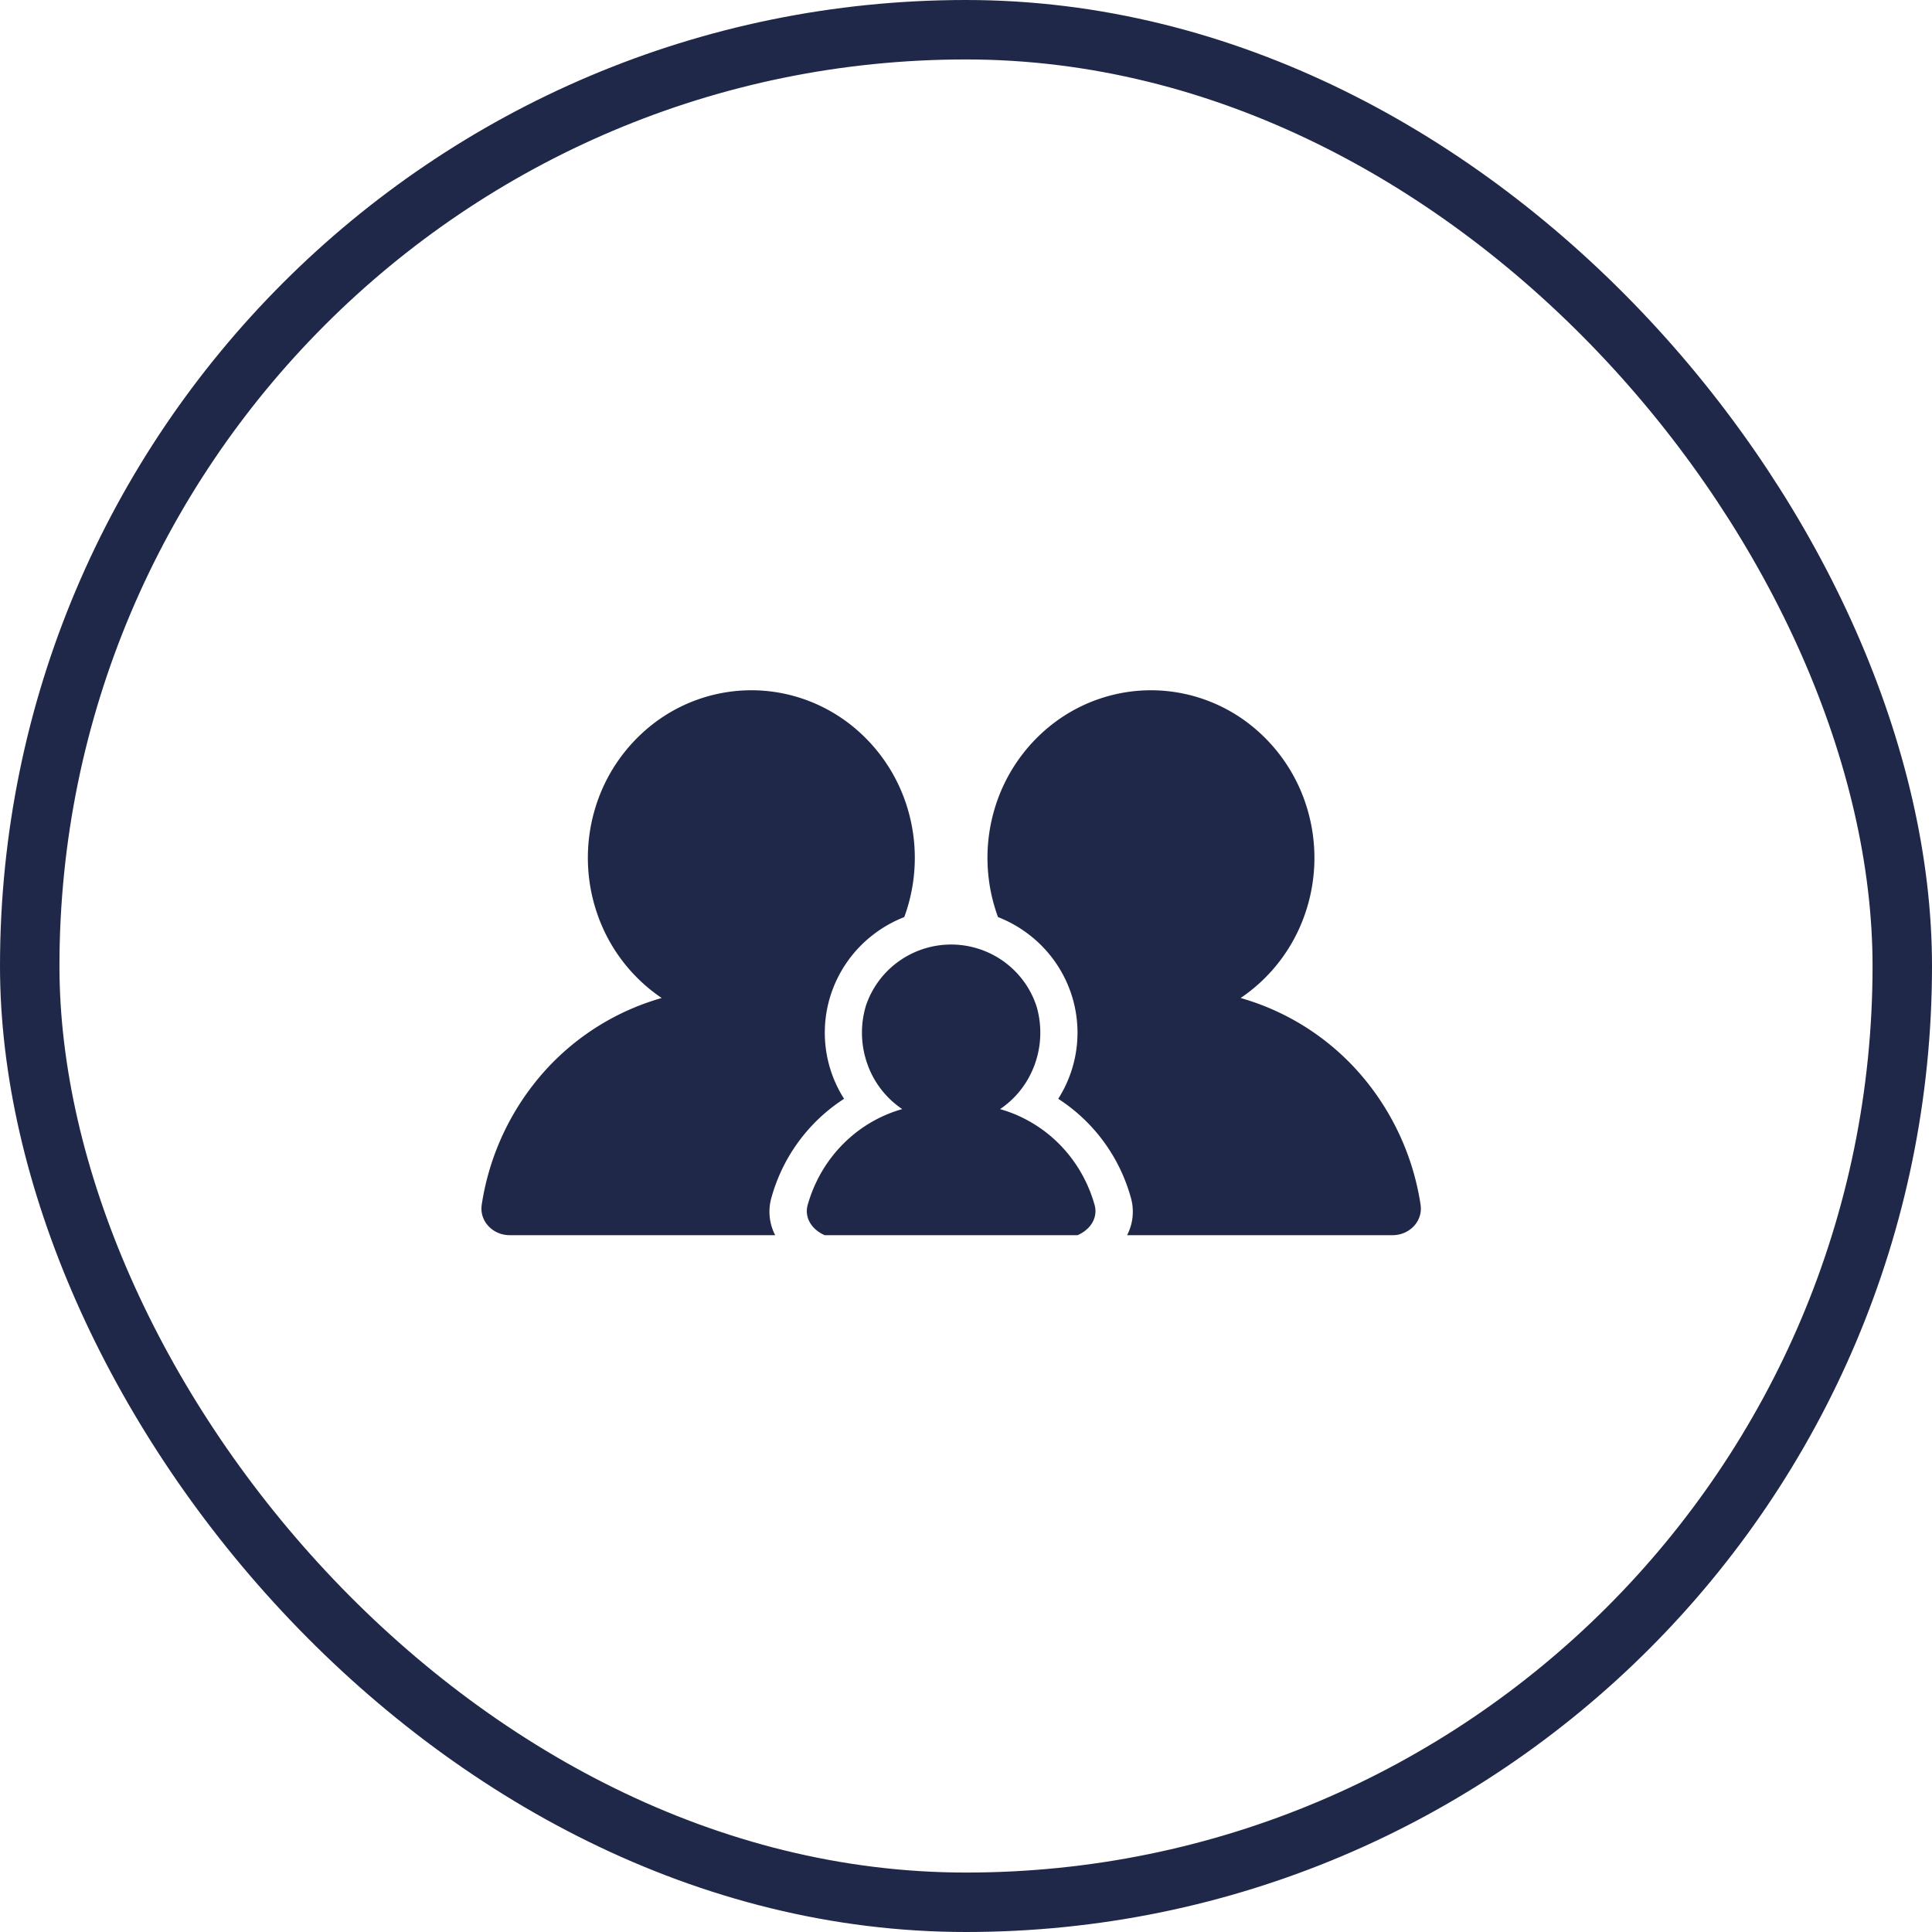
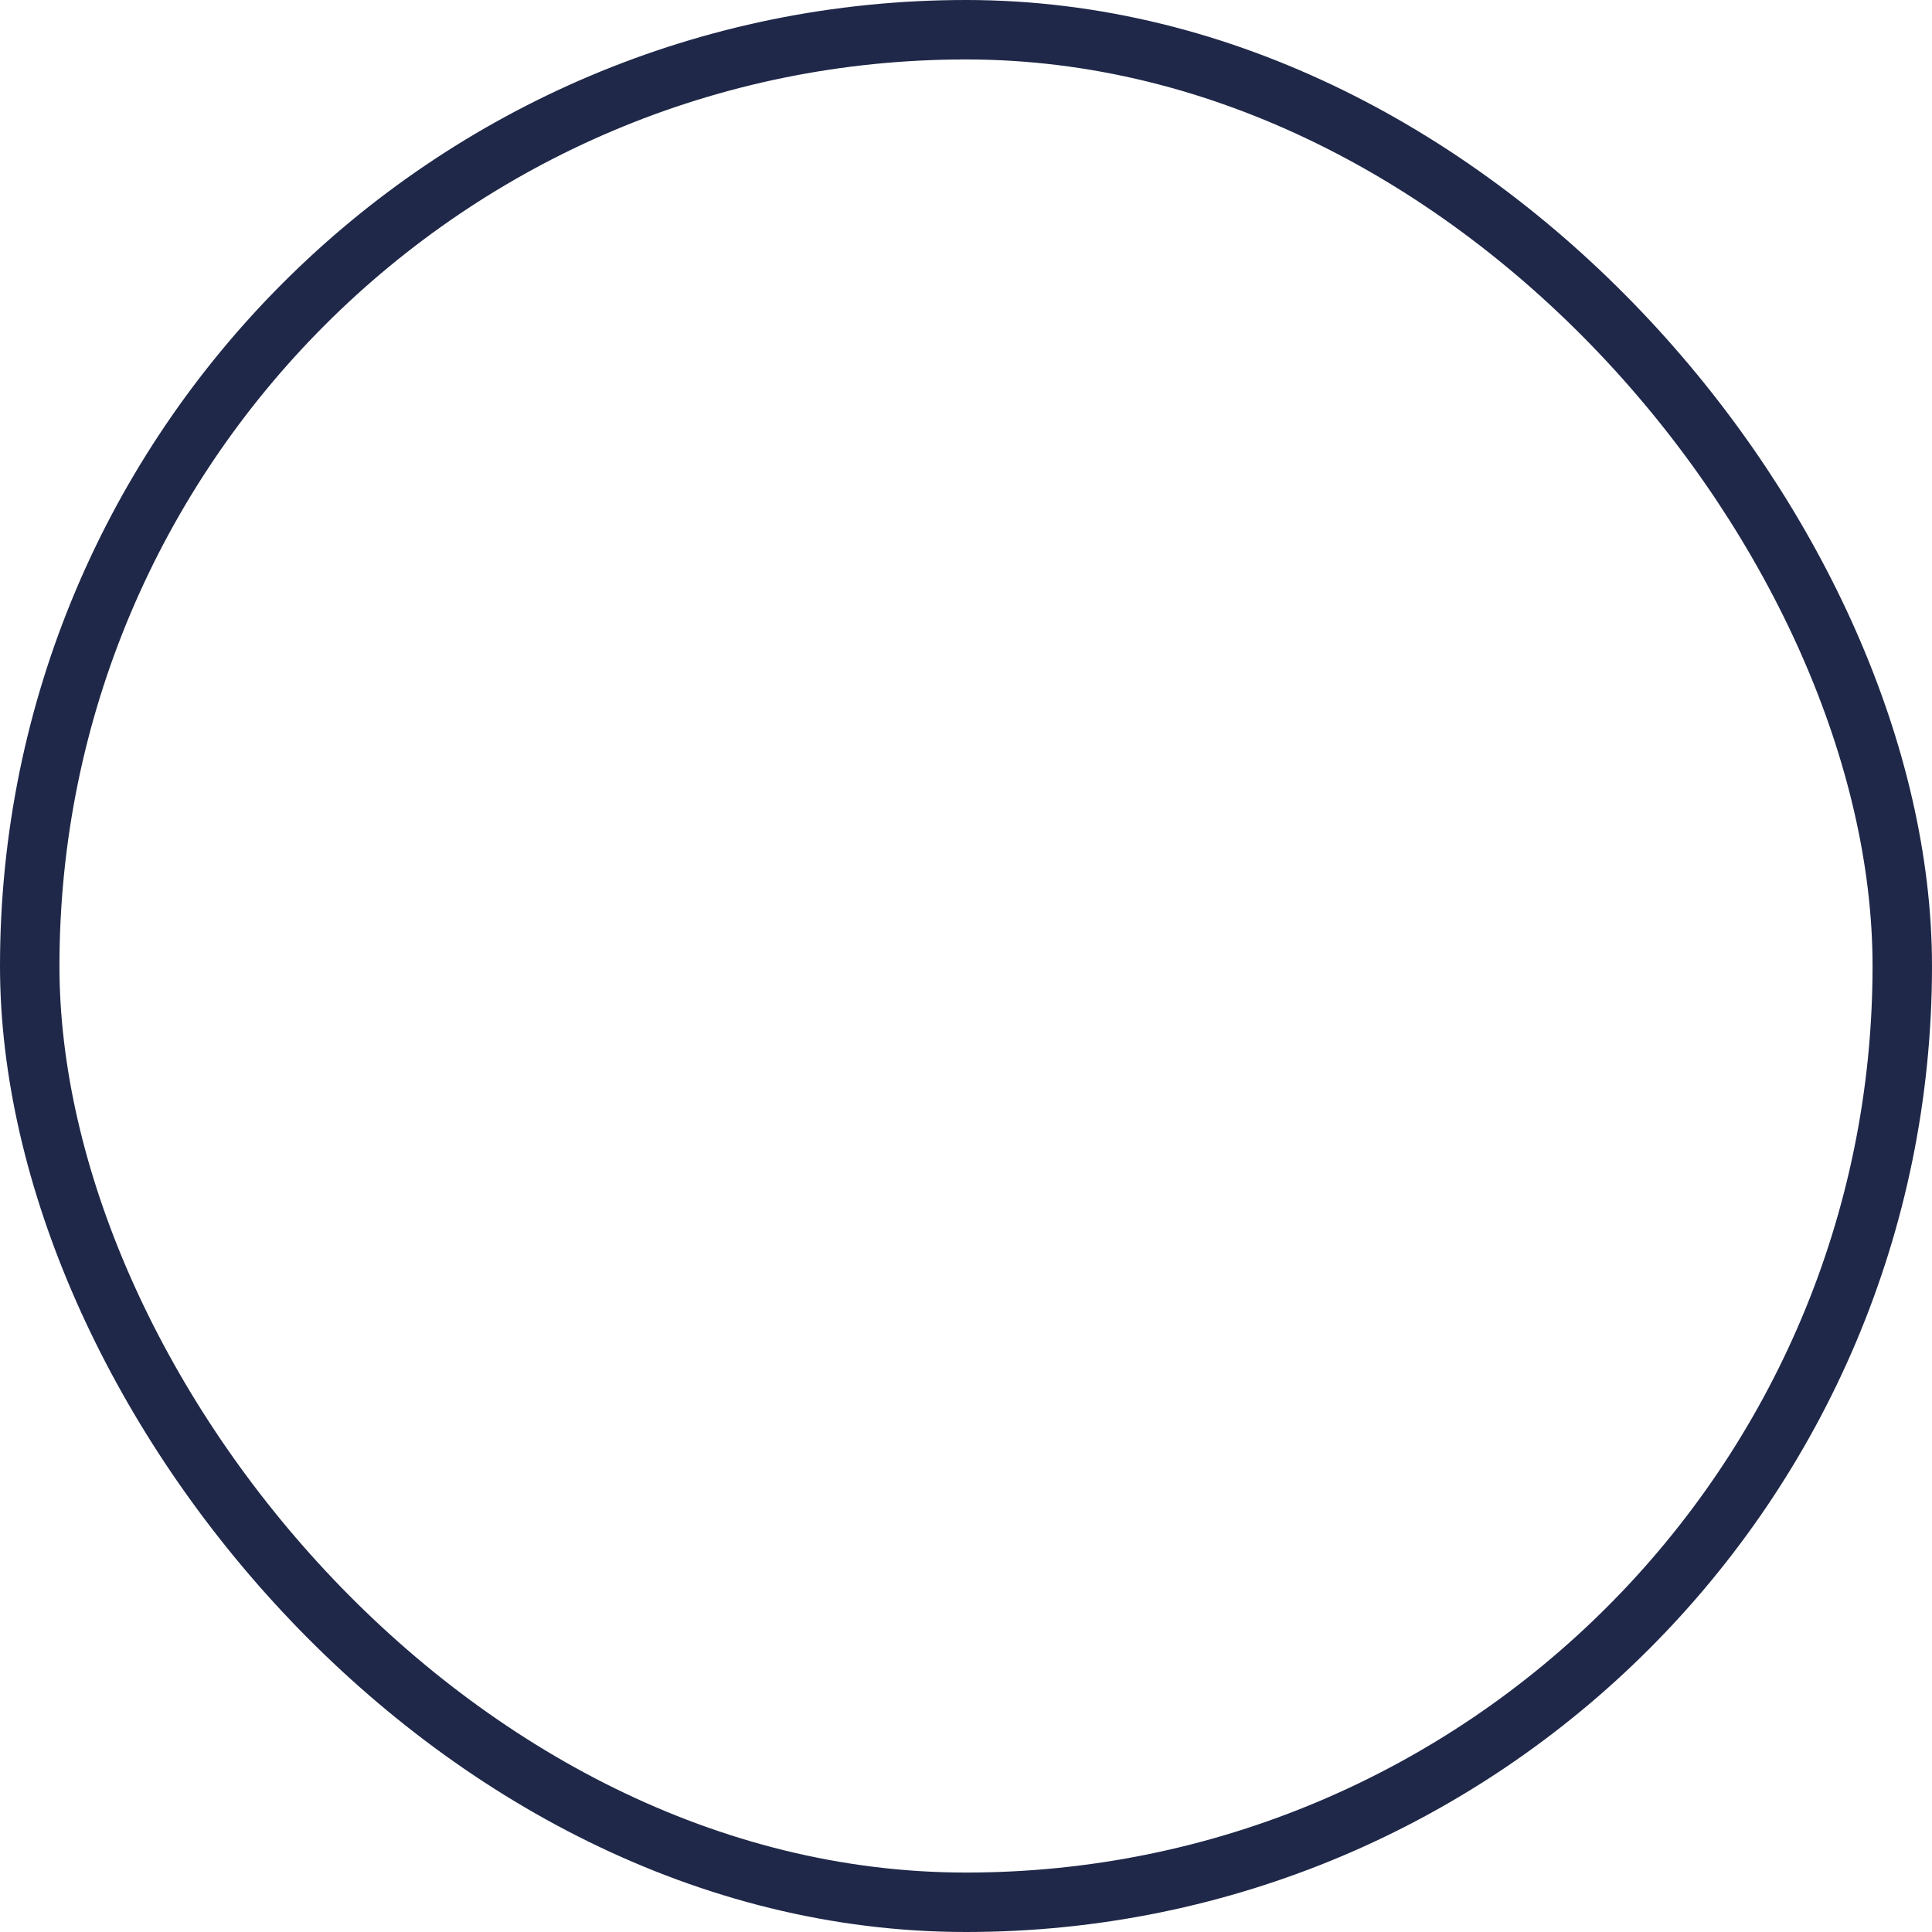
<svg xmlns="http://www.w3.org/2000/svg" width="65" height="65" fill="none">
-   <path fill-rule="evenodd" clip-rule="evenodd" d="M26.08 41.556h-8.934c-.565 0-1.024-.47-.938-1.03a8.7 8.7 0 0 1 1.703-3.993 8.368 8.368 0 0 1 4.351-2.956 5.617 5.617 0 0 1-2.15-2.781 5.773 5.773 0 0 1-.104-3.548 5.641 5.641 0 0 1 1.984-2.908 5.41 5.41 0 0 1 3.286-1.117c1.184 0 2.336.391 3.286 1.117a5.64 5.64 0 0 1 1.984 2.908 5.774 5.774 0 0 1-.125 3.606c-.37.145-.717.34-1.03.58a4.176 4.176 0 0 0-1.478 2.15 4.142 4.142 0 0 0 .483 3.384 5.798 5.798 0 0 0-2.436 3.297 1.72 1.72 0 0 0 .118 1.291Zm10.175 0h-8.51c-.425-.185-.694-.582-.57-1.022.164-.58.436-1.127.806-1.607.33-.427.726-.789 1.171-1.073a4.517 4.517 0 0 1 1.203-.54 3.04 3.04 0 0 1-1.173-1.516 3.148 3.148 0 0 1-.057-1.935l.004-.015a3.008 3.008 0 0 1 1.066-1.474 3.03 3.03 0 0 1 3.61 0 3.008 3.008 0 0 1 1.07 1.489 3.148 3.148 0 0 1-.359 2.556 3.04 3.04 0 0 1-.87.896c.426.12.83.303 1.202.54.445.283.842.645 1.171 1.072.37.48.643 1.027.806 1.607.124.44-.145.837-.57 1.022Zm1.665 0h8.934c.566 0 1.025-.47.939-1.03a8.7 8.7 0 0 0-1.704-3.993 8.368 8.368 0 0 0-4.35-2.956 5.617 5.617 0 0 0 2.15-2.781 5.773 5.773 0 0 0 .103-3.548 5.641 5.641 0 0 0-1.984-2.908 5.41 5.41 0 0 0-3.286-1.117 5.411 5.411 0 0 0-3.285 1.117 5.64 5.64 0 0 0-1.985 2.908 5.774 5.774 0 0 0 .125 3.606c.37.145.717.34 1.03.58a4.177 4.177 0 0 1 1.479 2.15 4.142 4.142 0 0 1-.483 3.384 5.798 5.798 0 0 1 2.435 3.297 1.72 1.72 0 0 1-.118 1.291Z" fill="#1F2848" />
  <rect x="1" y="1" width="63" height="63" rx="31.5" stroke="#1F2848" stroke-width="2" />
</svg>